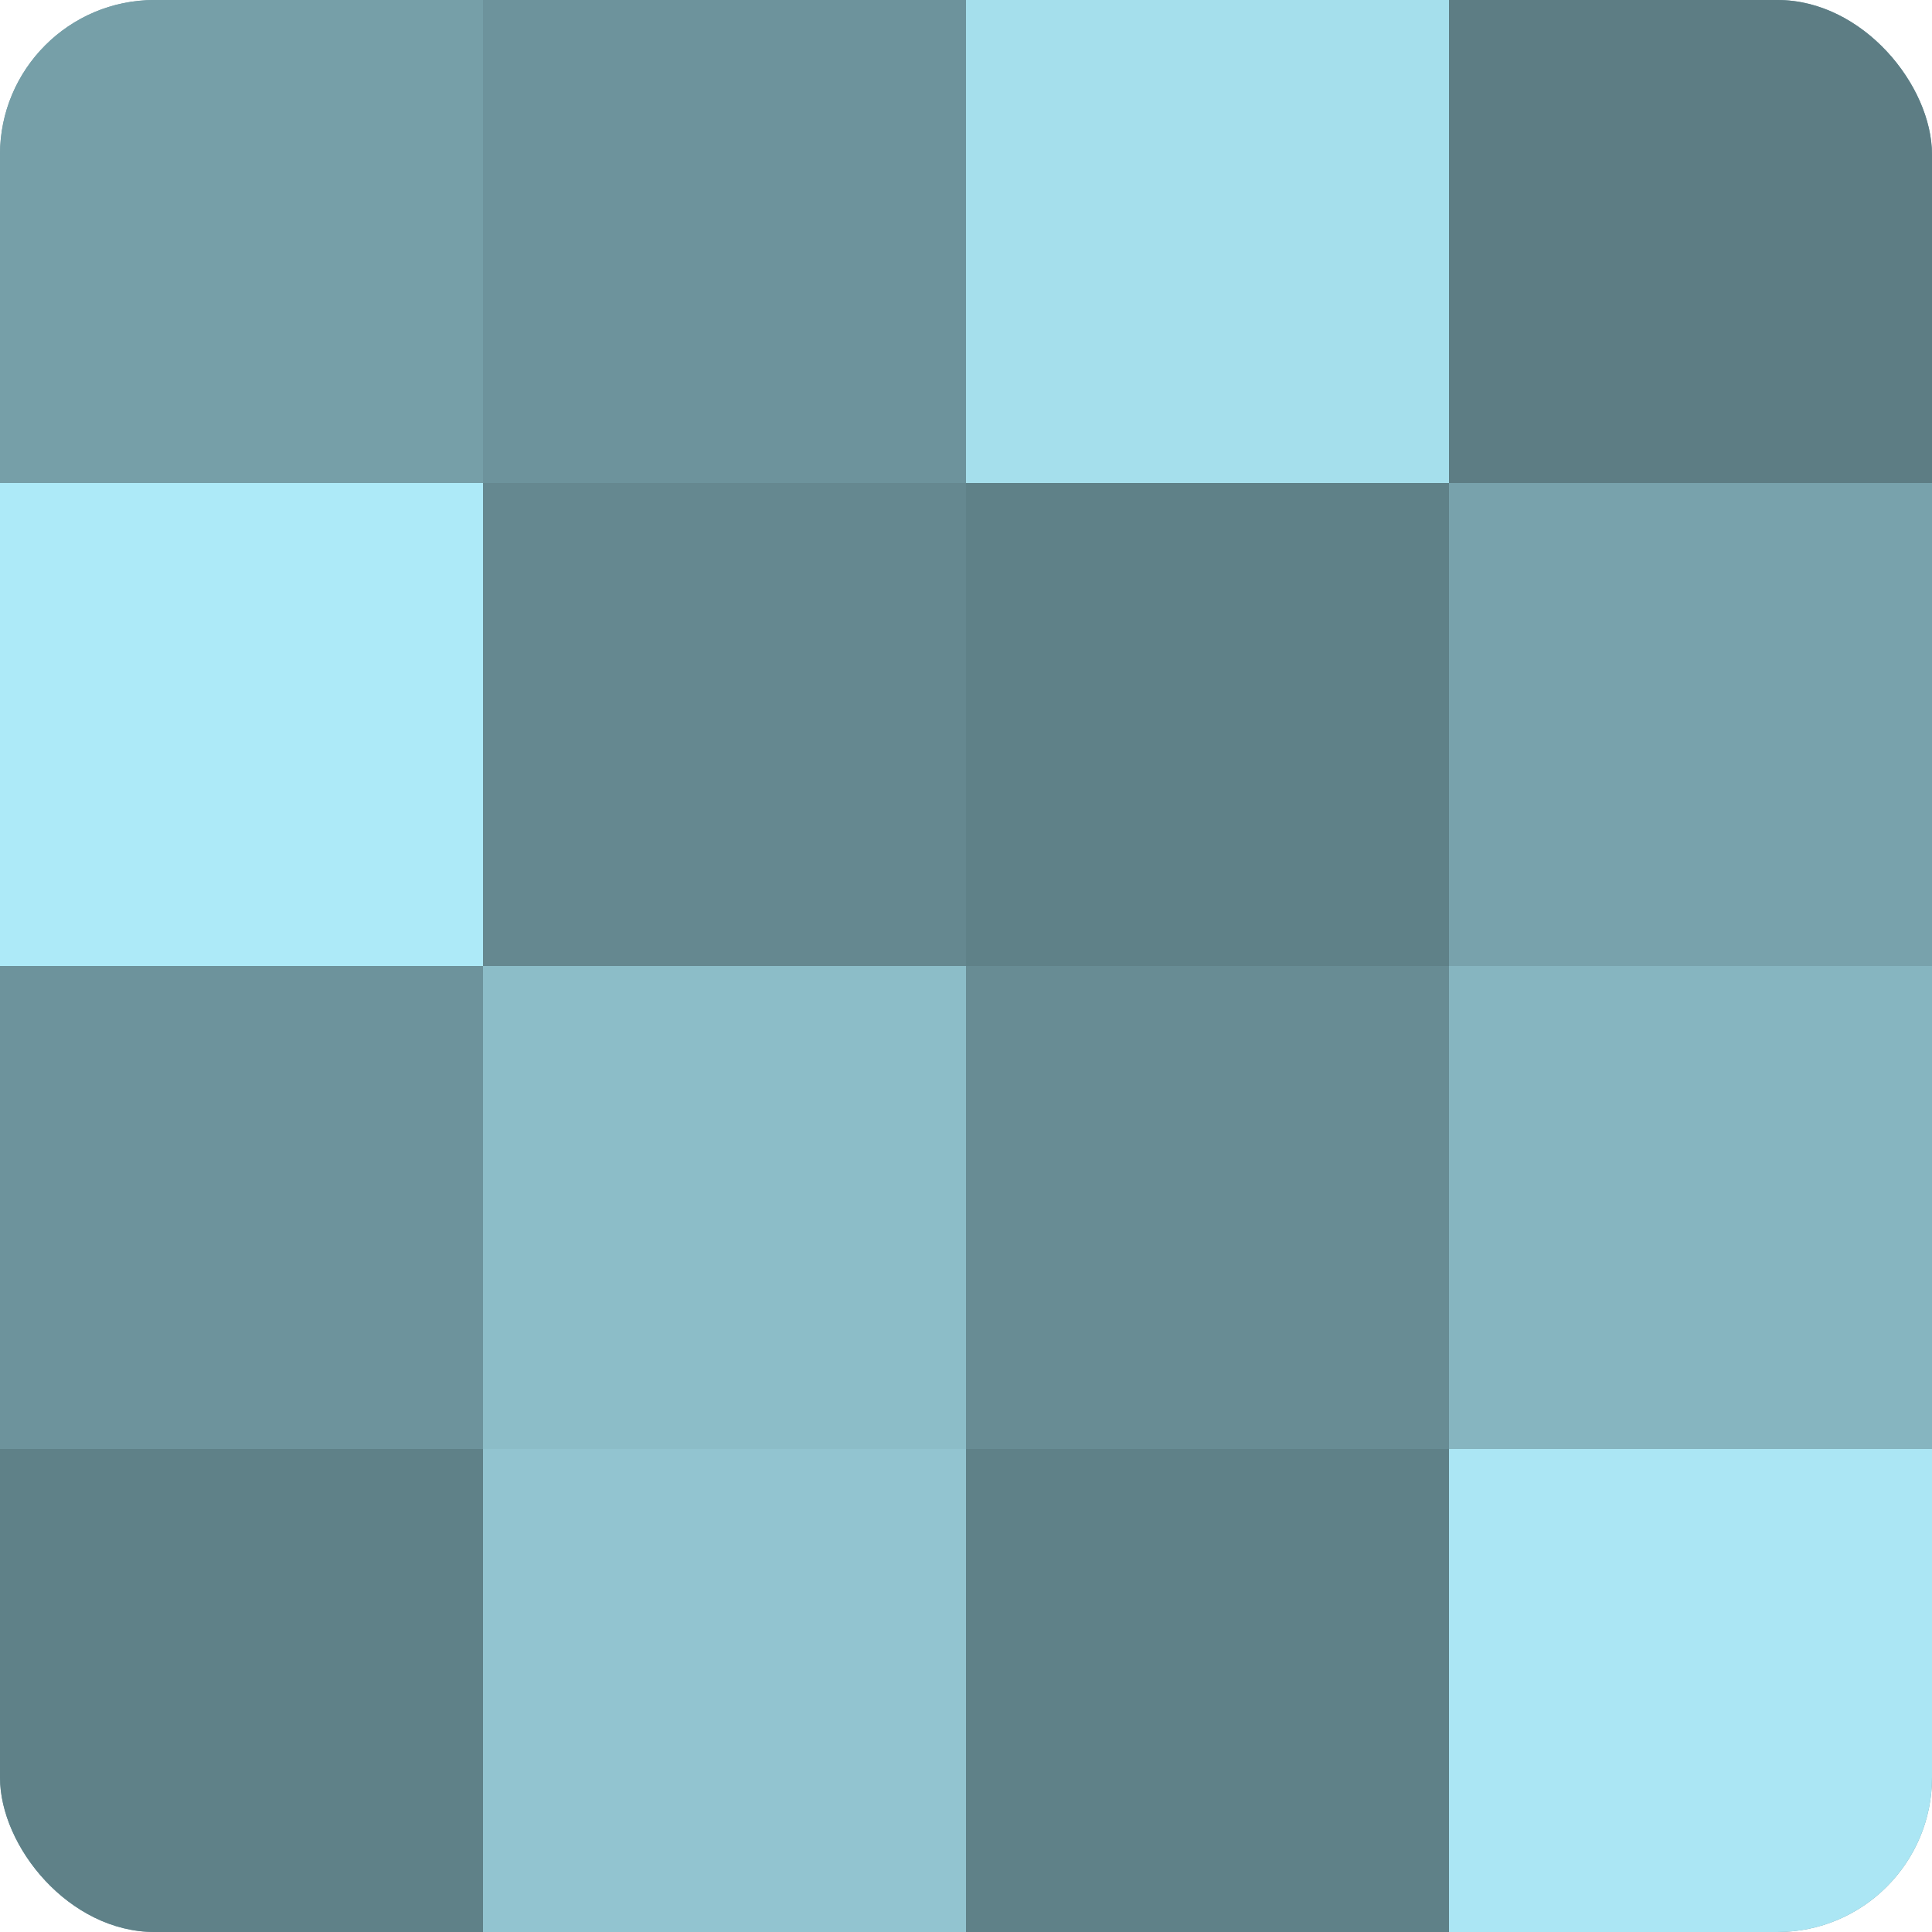
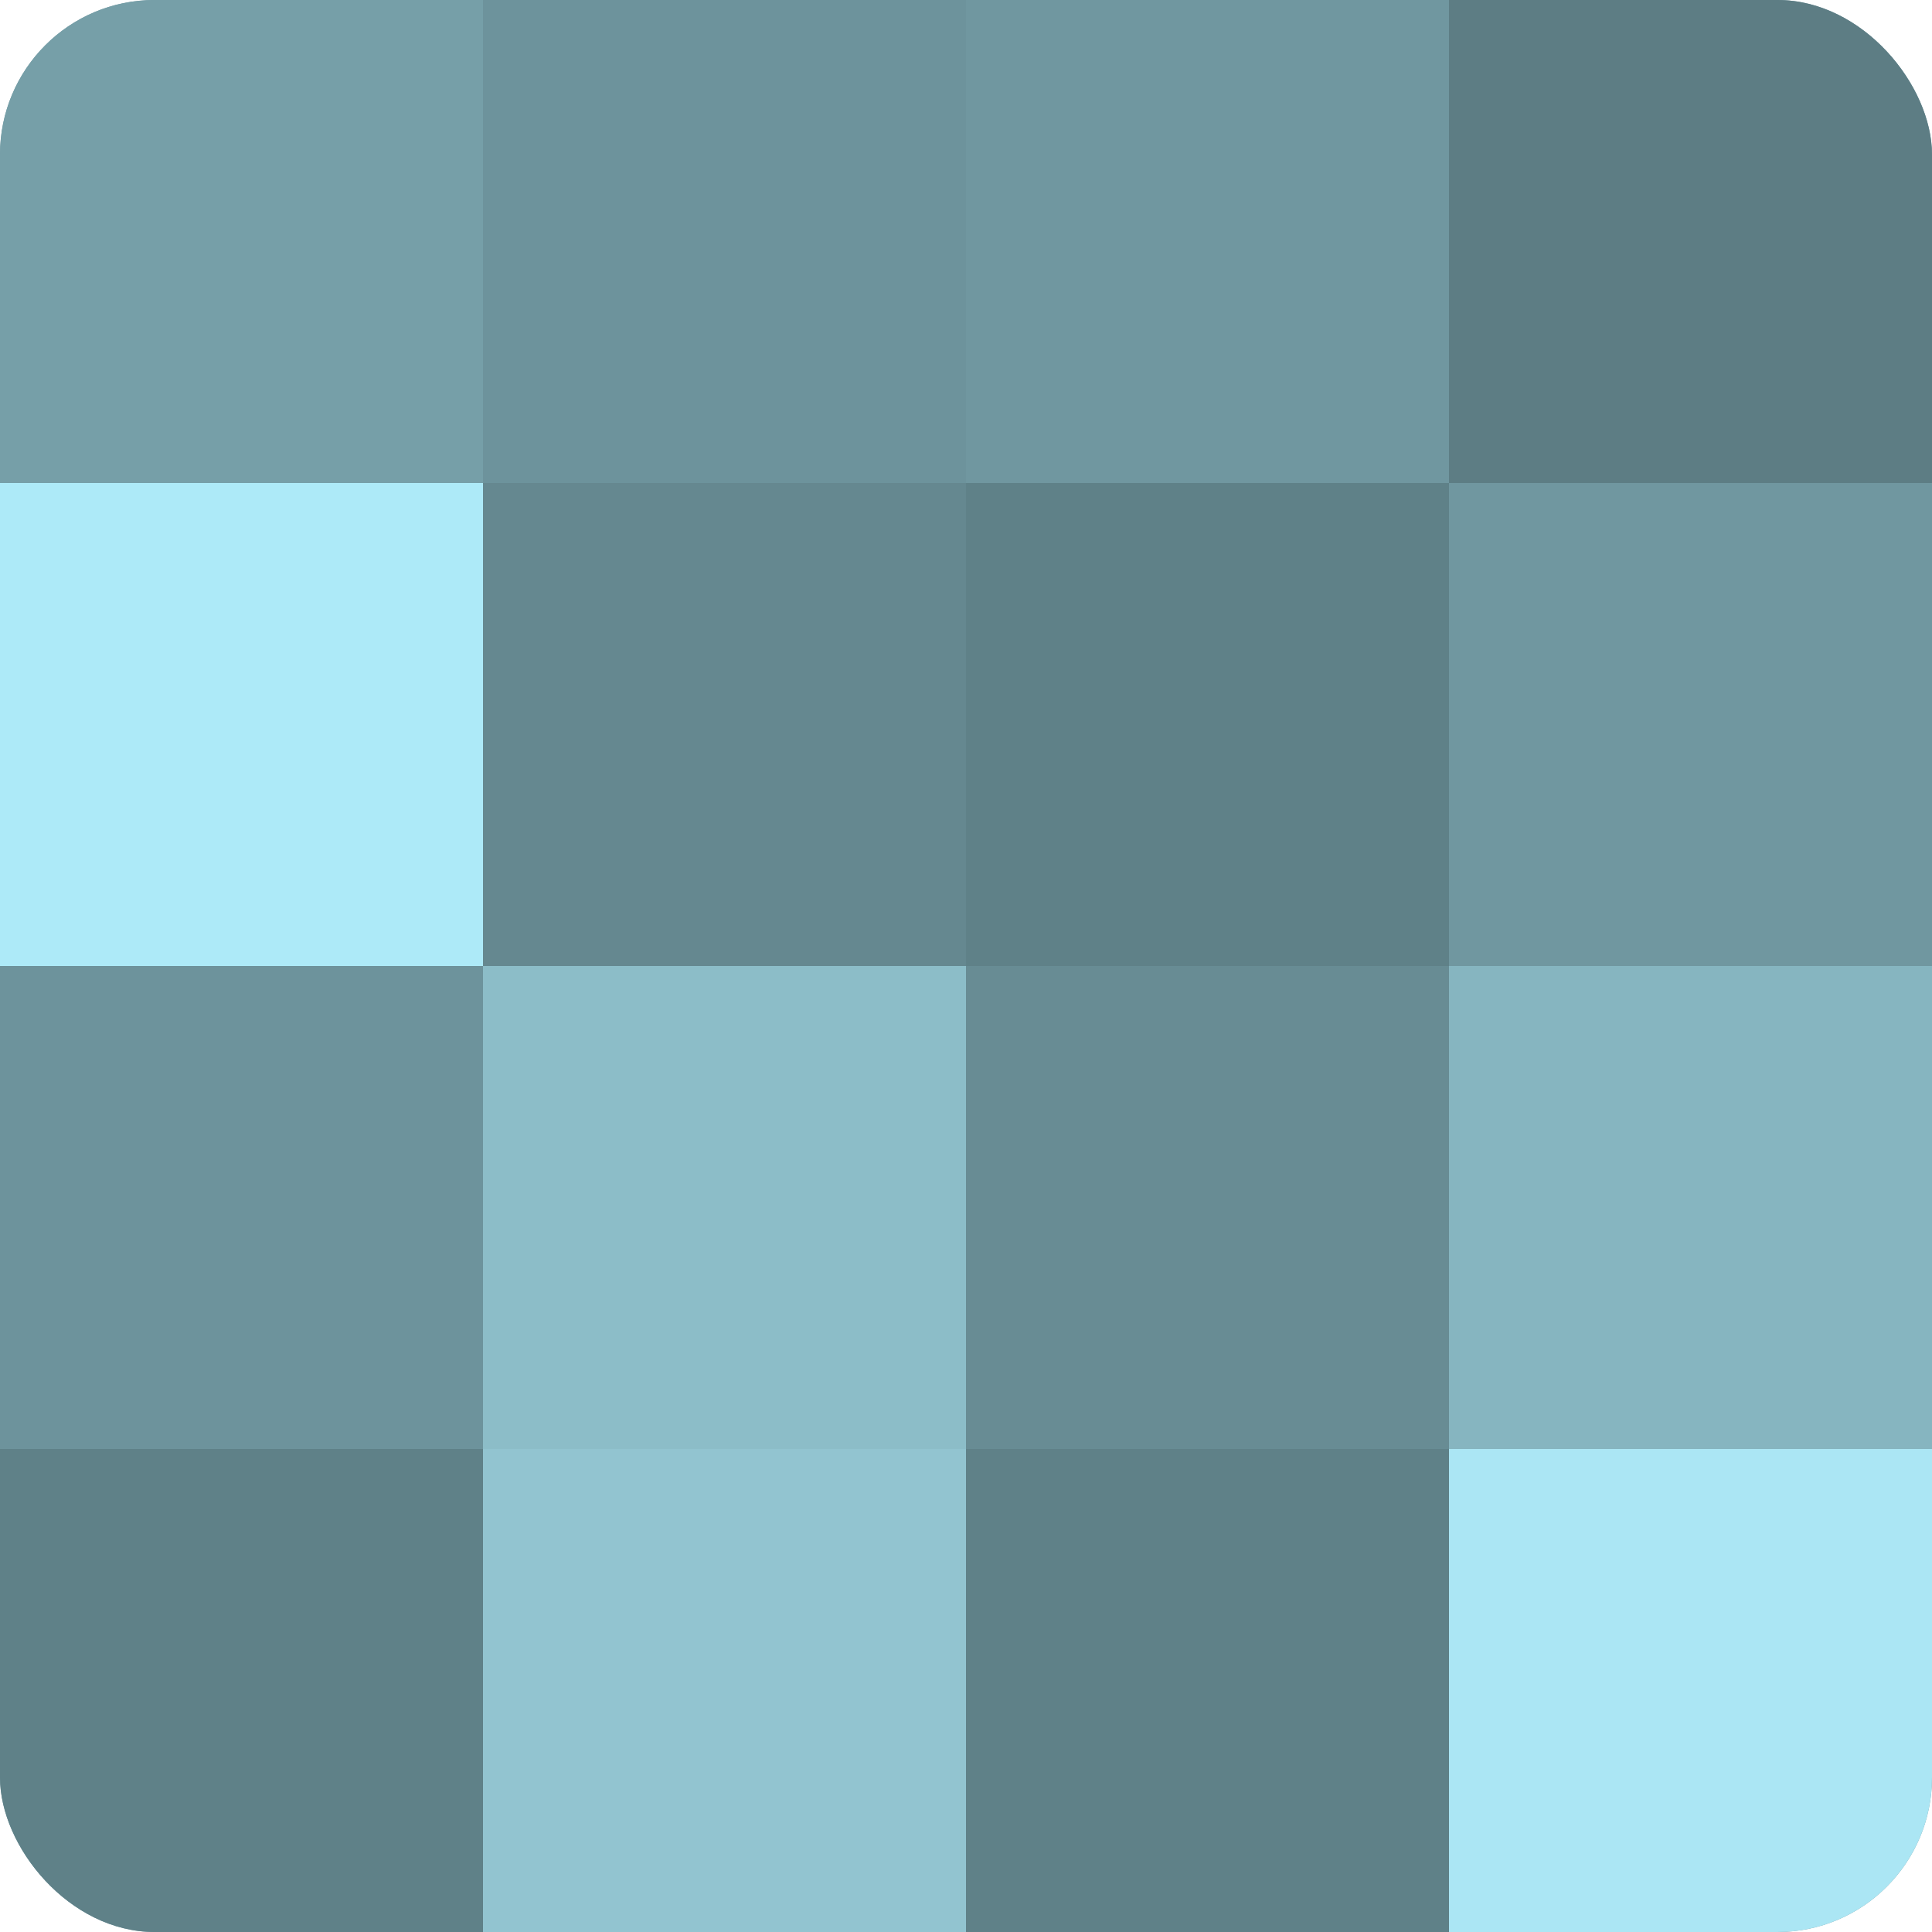
<svg xmlns="http://www.w3.org/2000/svg" width="60" height="60" viewBox="0 0 100 100" preserveAspectRatio="xMidYMid meet">
  <defs>
    <clipPath id="c" width="100" height="100">
      <rect width="100" height="100" rx="8" ry="8" />
    </clipPath>
  </defs>
  <g clip-path="url(#c)">
    <rect width="100" height="100" fill="#7097a0" />
    <rect width="25" height="25" fill="#769fa8" />
    <rect y="25" width="25" height="25" fill="#adeaf8" />
    <rect y="50" width="25" height="25" fill="#6d939c" />
    <rect y="75" width="25" height="25" fill="#5f8188" />
    <rect x="25" width="25" height="25" fill="#6d939c" />
    <rect x="25" y="25" width="25" height="25" fill="#658890" />
    <rect x="25" y="50" width="25" height="25" fill="#8cbdc8" />
    <rect x="25" y="75" width="25" height="25" fill="#92c4d0" />
-     <rect x="50" width="25" height="25" fill="#a5dfec" />
    <rect x="50" y="25" width="25" height="25" fill="#5f8188" />
    <rect x="50" y="50" width="25" height="25" fill="#688c94" />
    <rect x="50" y="75" width="25" height="25" fill="#5f8188" />
    <rect x="75" width="25" height="25" fill="#5d7d84" />
-     <rect x="75" y="25" width="25" height="25" fill="#78a2ac" />
    <rect x="75" y="50" width="25" height="25" fill="#86b5c0" />
    <rect x="75" y="75" width="25" height="25" fill="#abe6f4" />
  </g>
</svg>